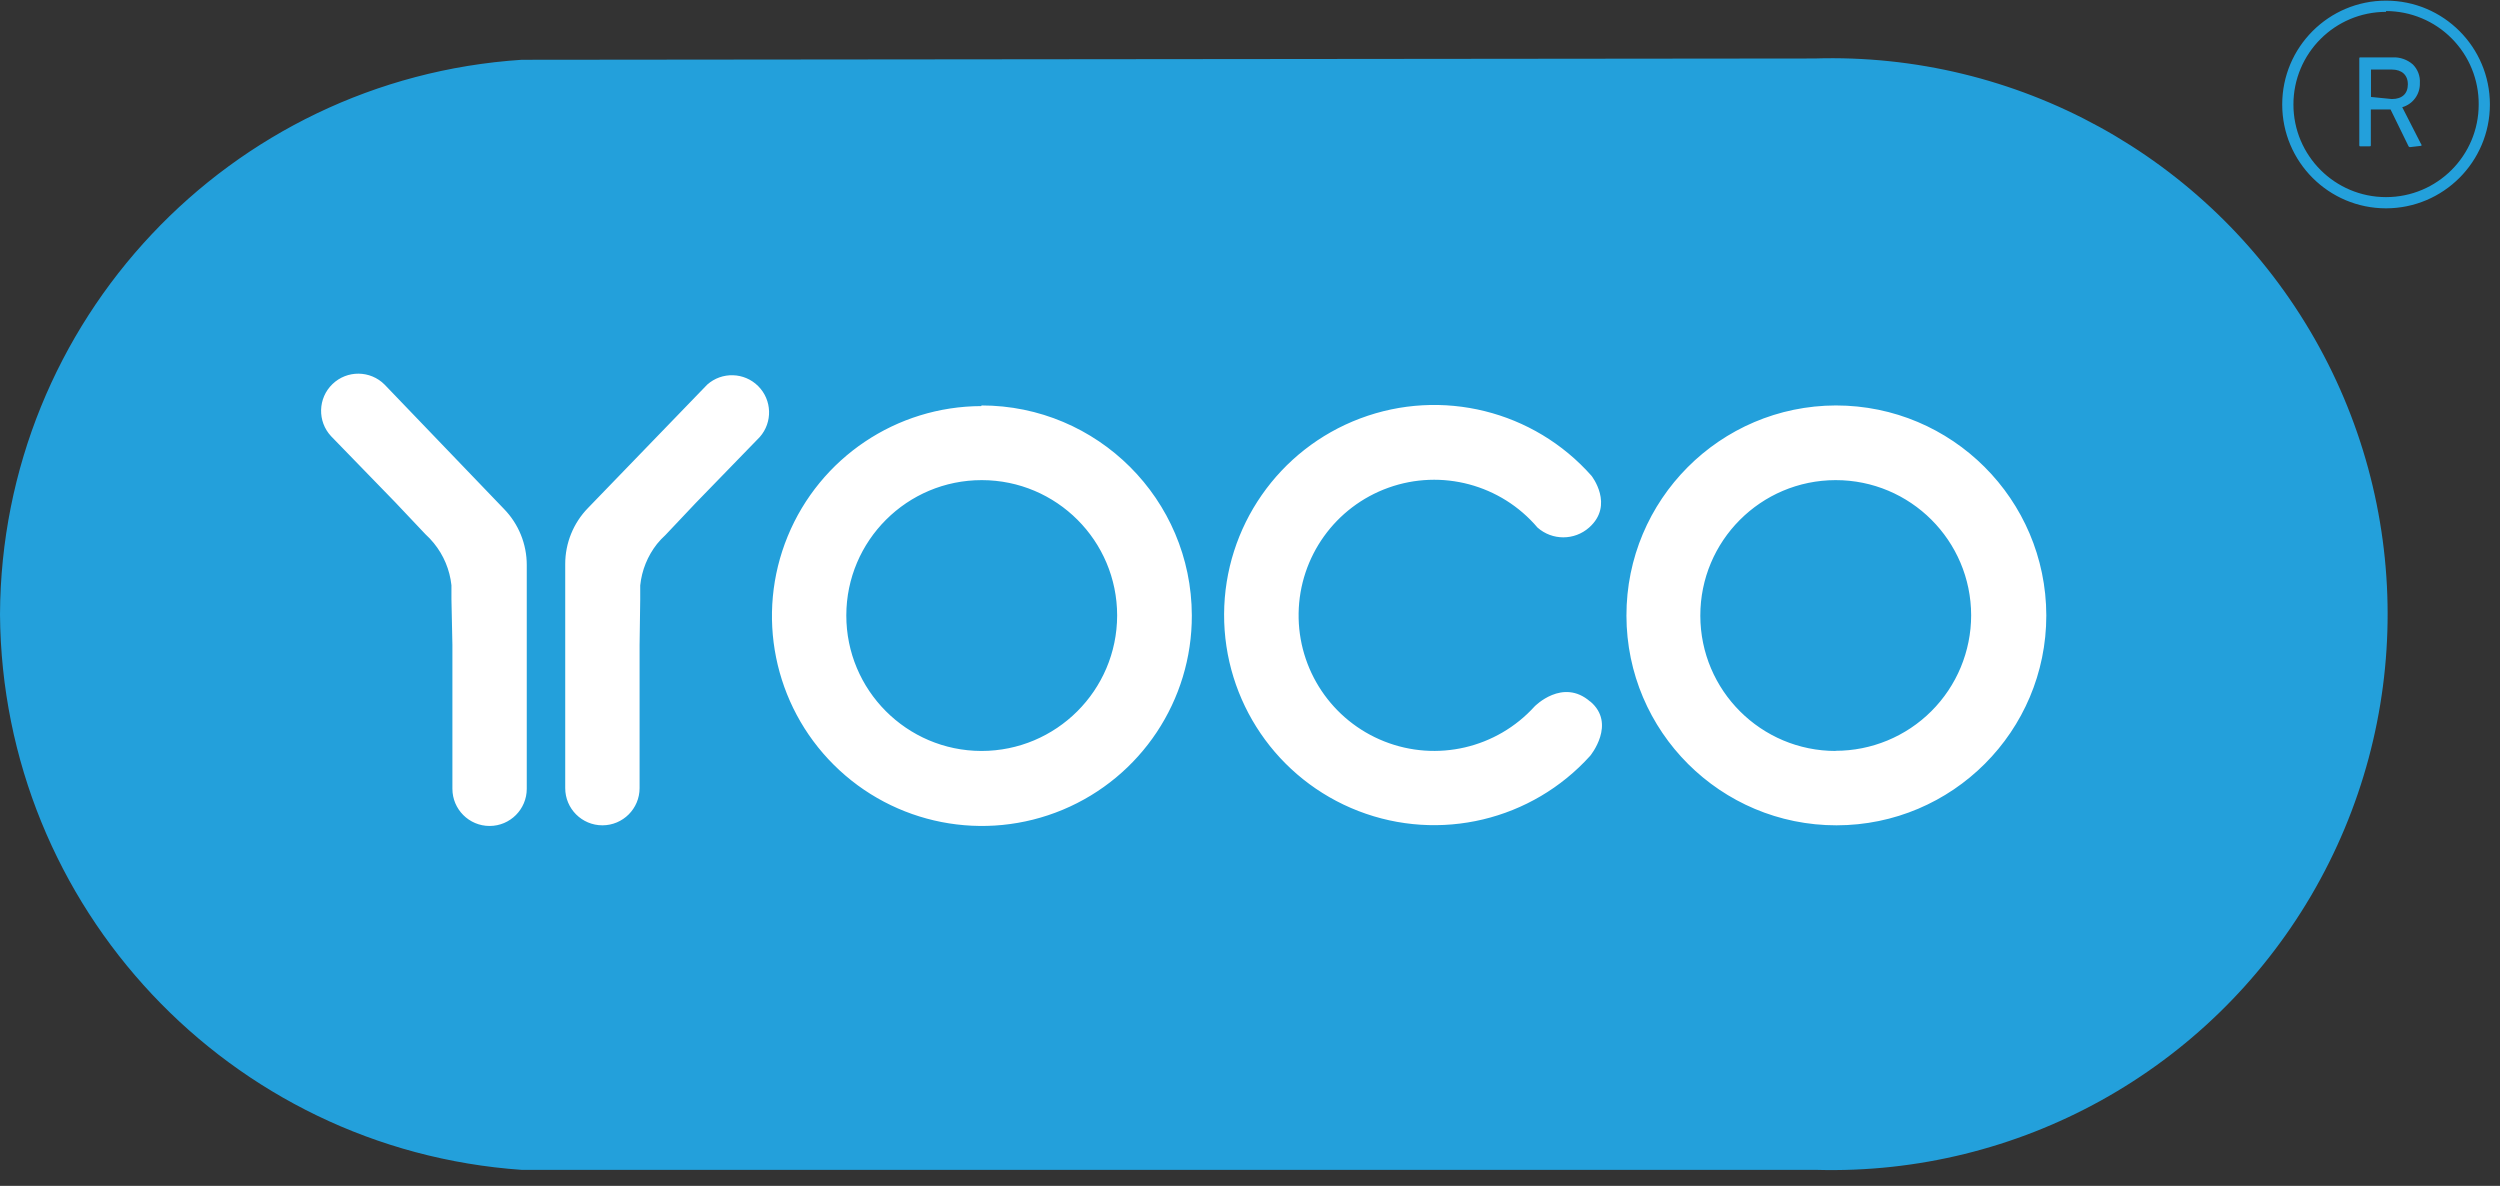
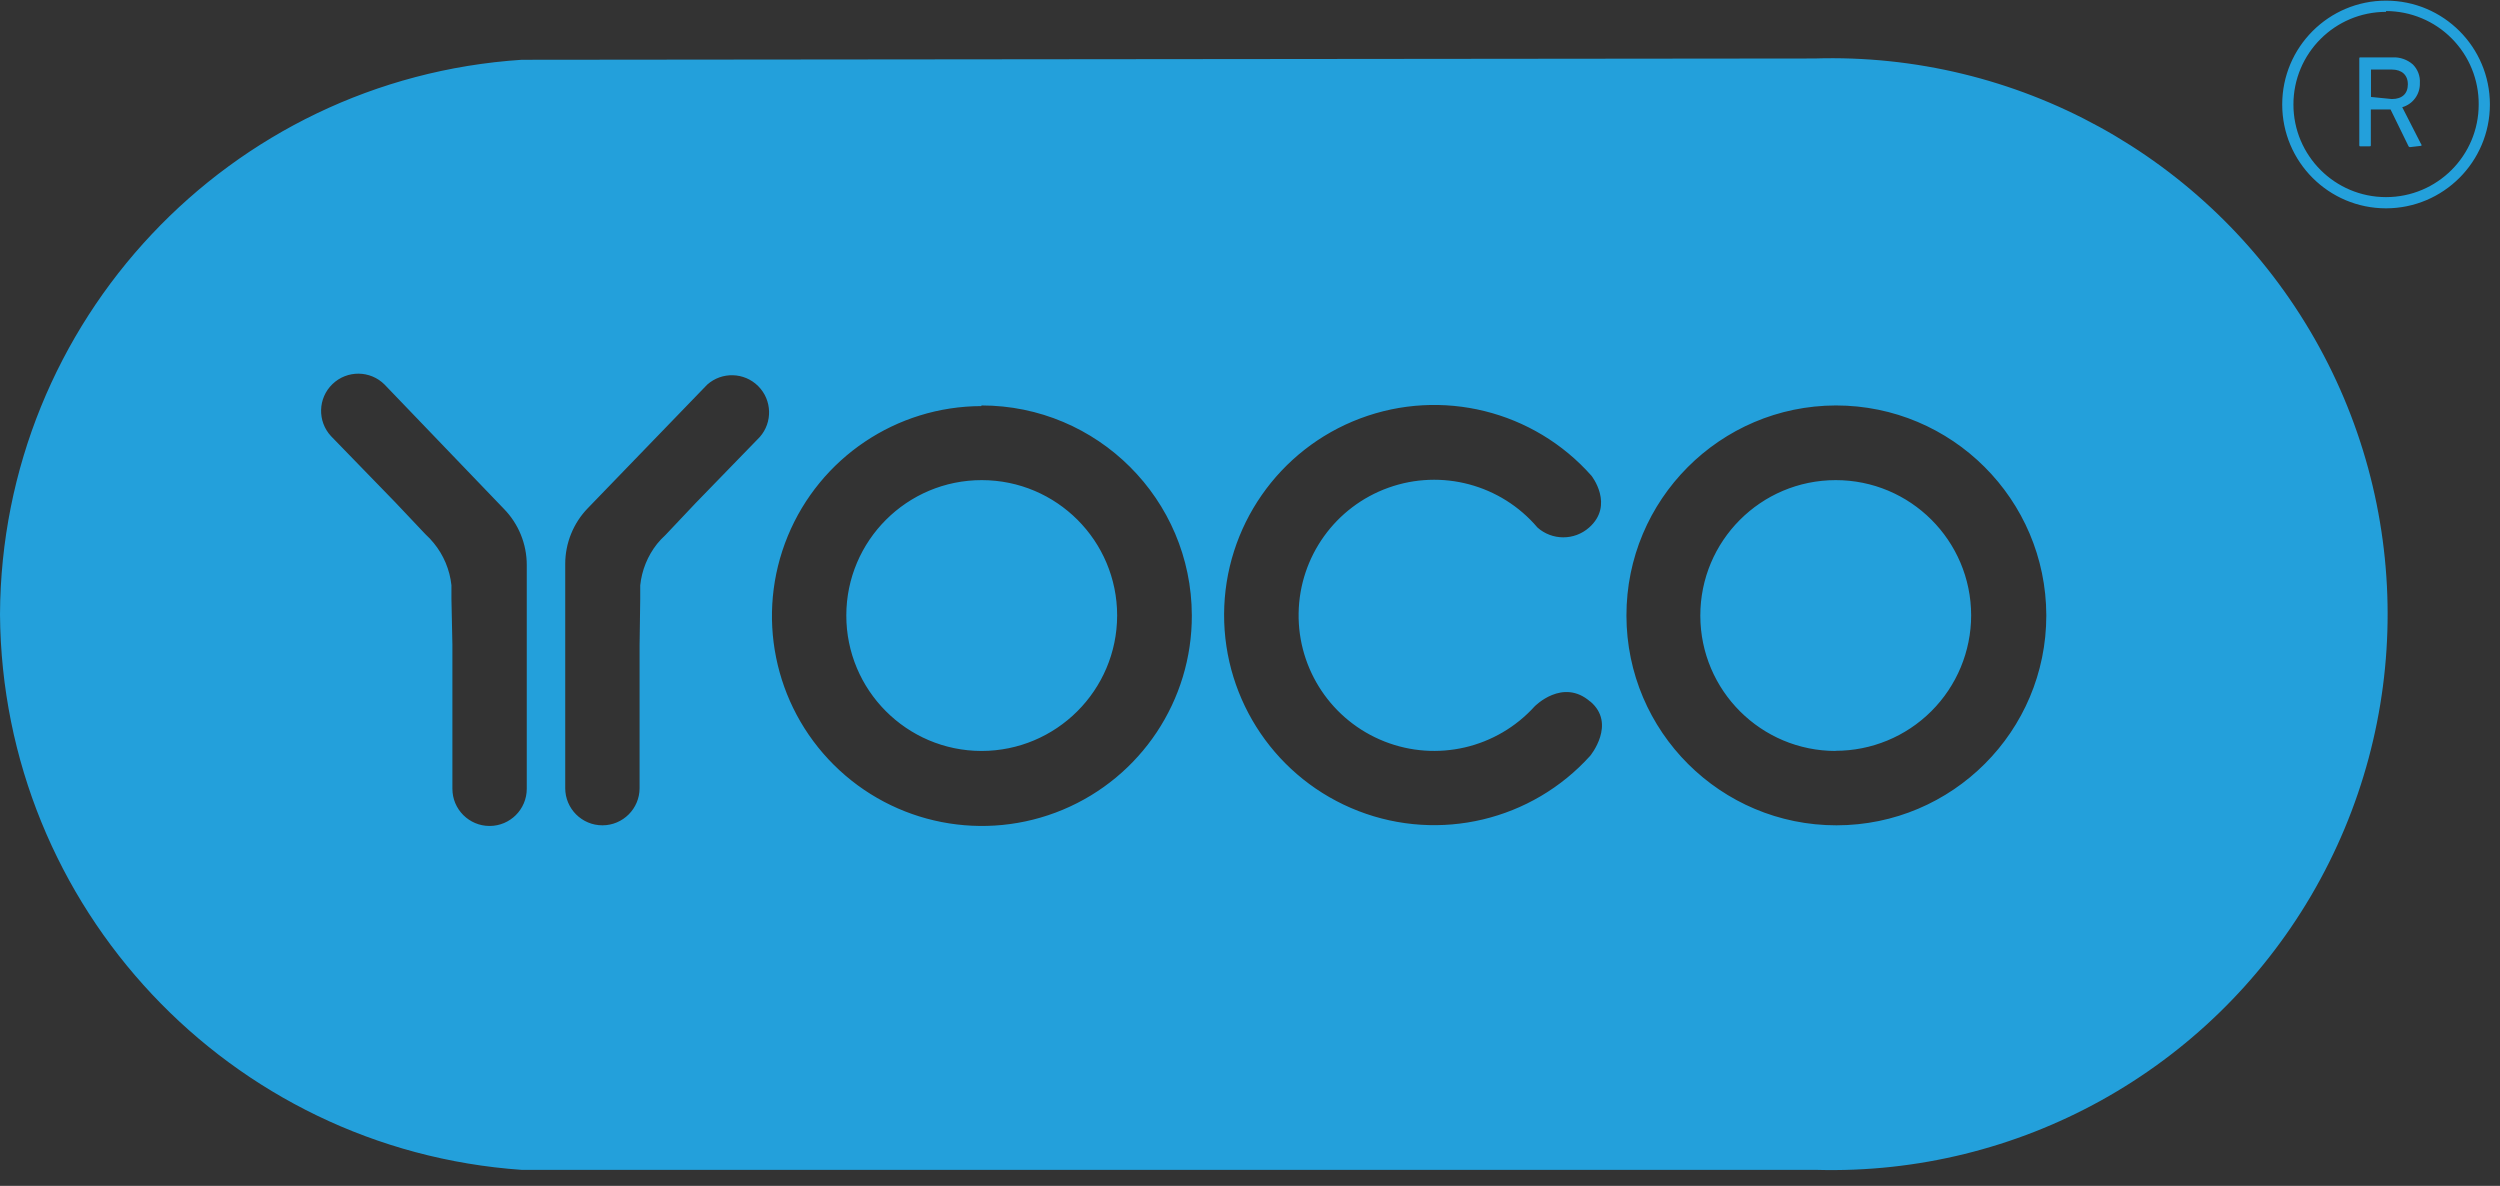
<svg xmlns="http://www.w3.org/2000/svg" width="156" height="74" viewBox="0 0 156 74">
  <rect x="0" y="0" width="156" height="74" fill="#333333" stroke="none" />
  <g fill="none" fill-rule="evenodd">
-     <rect width="117" height="46" x="15" y="15" fill="#FFF" rx="8" />
    <path fill="#23A0DB" d="M3.88578059e-15,38.34 C0.082,20.043 14.302,4.927 32.56,3.73 L113.22,3.65 C125.85,3.257 137.695,9.763 144.139,20.633 C150.583,31.503 150.606,45.017 144.2,55.91 C137.794,66.802 125.972,73.349 113.34,73 L32.56,73 C14.319,71.726 0.133,56.625 0,38.34 Z M61.24,25.34 C55.941,25.352 51.171,28.556 49.155,33.457 C47.139,38.358 48.275,43.991 52.032,47.728 C55.789,51.465 61.428,52.57 66.318,50.528 C71.208,48.486 74.386,43.699 74.37,38.4 C74.353,31.16 68.48,25.3 61.24,25.3 L61.24,25.34 Z M61.24,46.86 C56.576,46.849 52.803,43.061 52.81,38.397 C52.817,33.733 56.602,29.956 61.267,29.96 C65.931,29.964 69.71,33.746 69.71,38.41 C69.699,43.08 65.91,46.86 61.24,46.86 Z M114.56,25.3 C107.329,25.317 101.479,31.189 101.49,38.42 C101.501,45.651 107.369,51.505 114.6,51.5 C121.831,51.494 127.69,45.631 127.69,38.4 C127.673,31.16 121.8,25.3 114.56,25.3 Z M114.56,46.86 C109.893,46.866 106.106,43.087 106.1,38.42 C106.094,33.753 109.873,29.966 114.54,29.96 C119.207,29.954 122.994,33.733 123,38.4 C122.997,40.644 122.103,42.795 120.515,44.379 C118.927,45.964 116.774,46.853 114.53,46.85 L114.56,46.86 Z M99.23,43.78 C97.51,42.28 95.76,44.08 95.76,44.08 C93.394,46.689 89.659,47.56 86.384,46.265 C83.108,44.971 80.977,41.783 81.034,38.261 C81.09,34.739 83.323,31.621 86.639,30.433 C89.955,29.245 93.66,30.236 95.94,32.92 C96.859,33.733 98.241,33.733 99.16,32.92 C100.75,31.51 99.31,29.69 99.31,29.69 C95.706,25.619 89.964,24.195 84.875,26.111 C79.787,28.026 76.409,32.883 76.384,38.32 C76.359,43.757 79.693,48.645 84.763,50.607 C89.834,52.569 95.589,51.198 99.23,47.16 C99.23,47.16 100.88,45.16 99.23,43.77 L99.23,43.78 Z M28.23,40.24 L28.23,49 C28.23,49.073 28.23,49.147 28.23,49.22 C28.23,50.501 29.269,51.54 30.55,51.54 C31.831,51.54 32.87,50.501 32.87,49.22 L32.87,35.71 C32.87,35.563 32.87,35.413 32.87,35.26 C32.872,33.953 32.363,32.696 31.45,31.76 L24,24 C23.106,23.102 21.658,23.088 20.746,23.967 C19.834,24.846 19.796,26.294 20.66,27.22 L24.66,31.34 L26.55,33.34 C26.737,33.51 26.911,33.694 27.07,33.89 C27.684,34.641 28.066,35.555 28.17,36.52 L28.17,36.77 C28.17,36.877 28.17,36.98 28.17,37.08 C28.17,37.18 28.17,37.283 28.17,37.39 L28.23,40.24 Z M39.95,37.4 C39.95,37.293 39.95,37.19 39.95,37.09 C39.95,36.99 39.95,36.887 39.95,36.78 L39.95,36.53 C40.047,35.584 40.411,34.686 41,33.94 C41.159,33.744 41.333,33.56 41.52,33.39 L43.41,31.39 L47.41,27.27 C48.222,26.35 48.178,24.957 47.309,24.091 C46.44,23.225 45.047,23.185 44.13,24 L36.69,31.7 C35.777,32.636 35.268,33.893 35.27,35.2 C35.27,35.353 35.27,35.503 35.27,35.65 L35.27,49.18 C35.27,50.461 36.309,51.5 37.59,51.5 C38.871,51.5 39.91,50.461 39.91,49.18 C39.91,49.107 39.91,49.033 39.91,48.96 L39.91,40.25 L39.95,37.4 Z M148.89,13 C145.311,13 142.41,10.099 142.41,6.52 C142.41,2.941 145.311,0.04 148.89,0.04 C152.469,0.04 155.37,2.941 155.37,6.52 C155.364,10.097 152.467,12.994 148.89,13 Z M148.89,0.74 C145.698,0.74 143.11,3.328 143.11,6.52 C143.11,9.712 145.698,12.3 148.89,12.3 C152.082,12.3 154.67,9.712 154.67,6.52 C154.681,4.979 154.077,3.498 152.992,2.404 C151.907,1.309 150.431,0.693 148.89,0.69 L148.89,0.74 Z M150.39,9.18 C150.339,9.182 150.294,9.149 150.28,9.1 L149.17,6.83 L147.94,6.83 L147.94,9.05 C147.94,9.11 147.94,9.13 147.86,9.13 L147.3,9.13 C147.24,9.13 147.22,9.13 147.22,9.05 L147.22,3.66 C147.22,3.6 147.22,3.58 147.3,3.58 L149.3,3.58 C149.761,3.559 150.212,3.716 150.56,4.02 C150.867,4.325 151.028,4.748 151,5.18 C151.022,5.876 150.569,6.498 149.9,6.69 L151.08,9 C151.097,9.011 151.107,9.03 151.107,9.05 C151.107,9.07 151.097,9.089 151.08,9.1 L150.39,9.18 Z M149.25,6.18 C149.9,6.18 150.25,5.84 150.25,5.26 C150.25,4.68 149.87,4.34 149.25,4.34 L147.95,4.34 L147.95,6.05 L149.25,6.18 Z" />
  </g>
</svg>